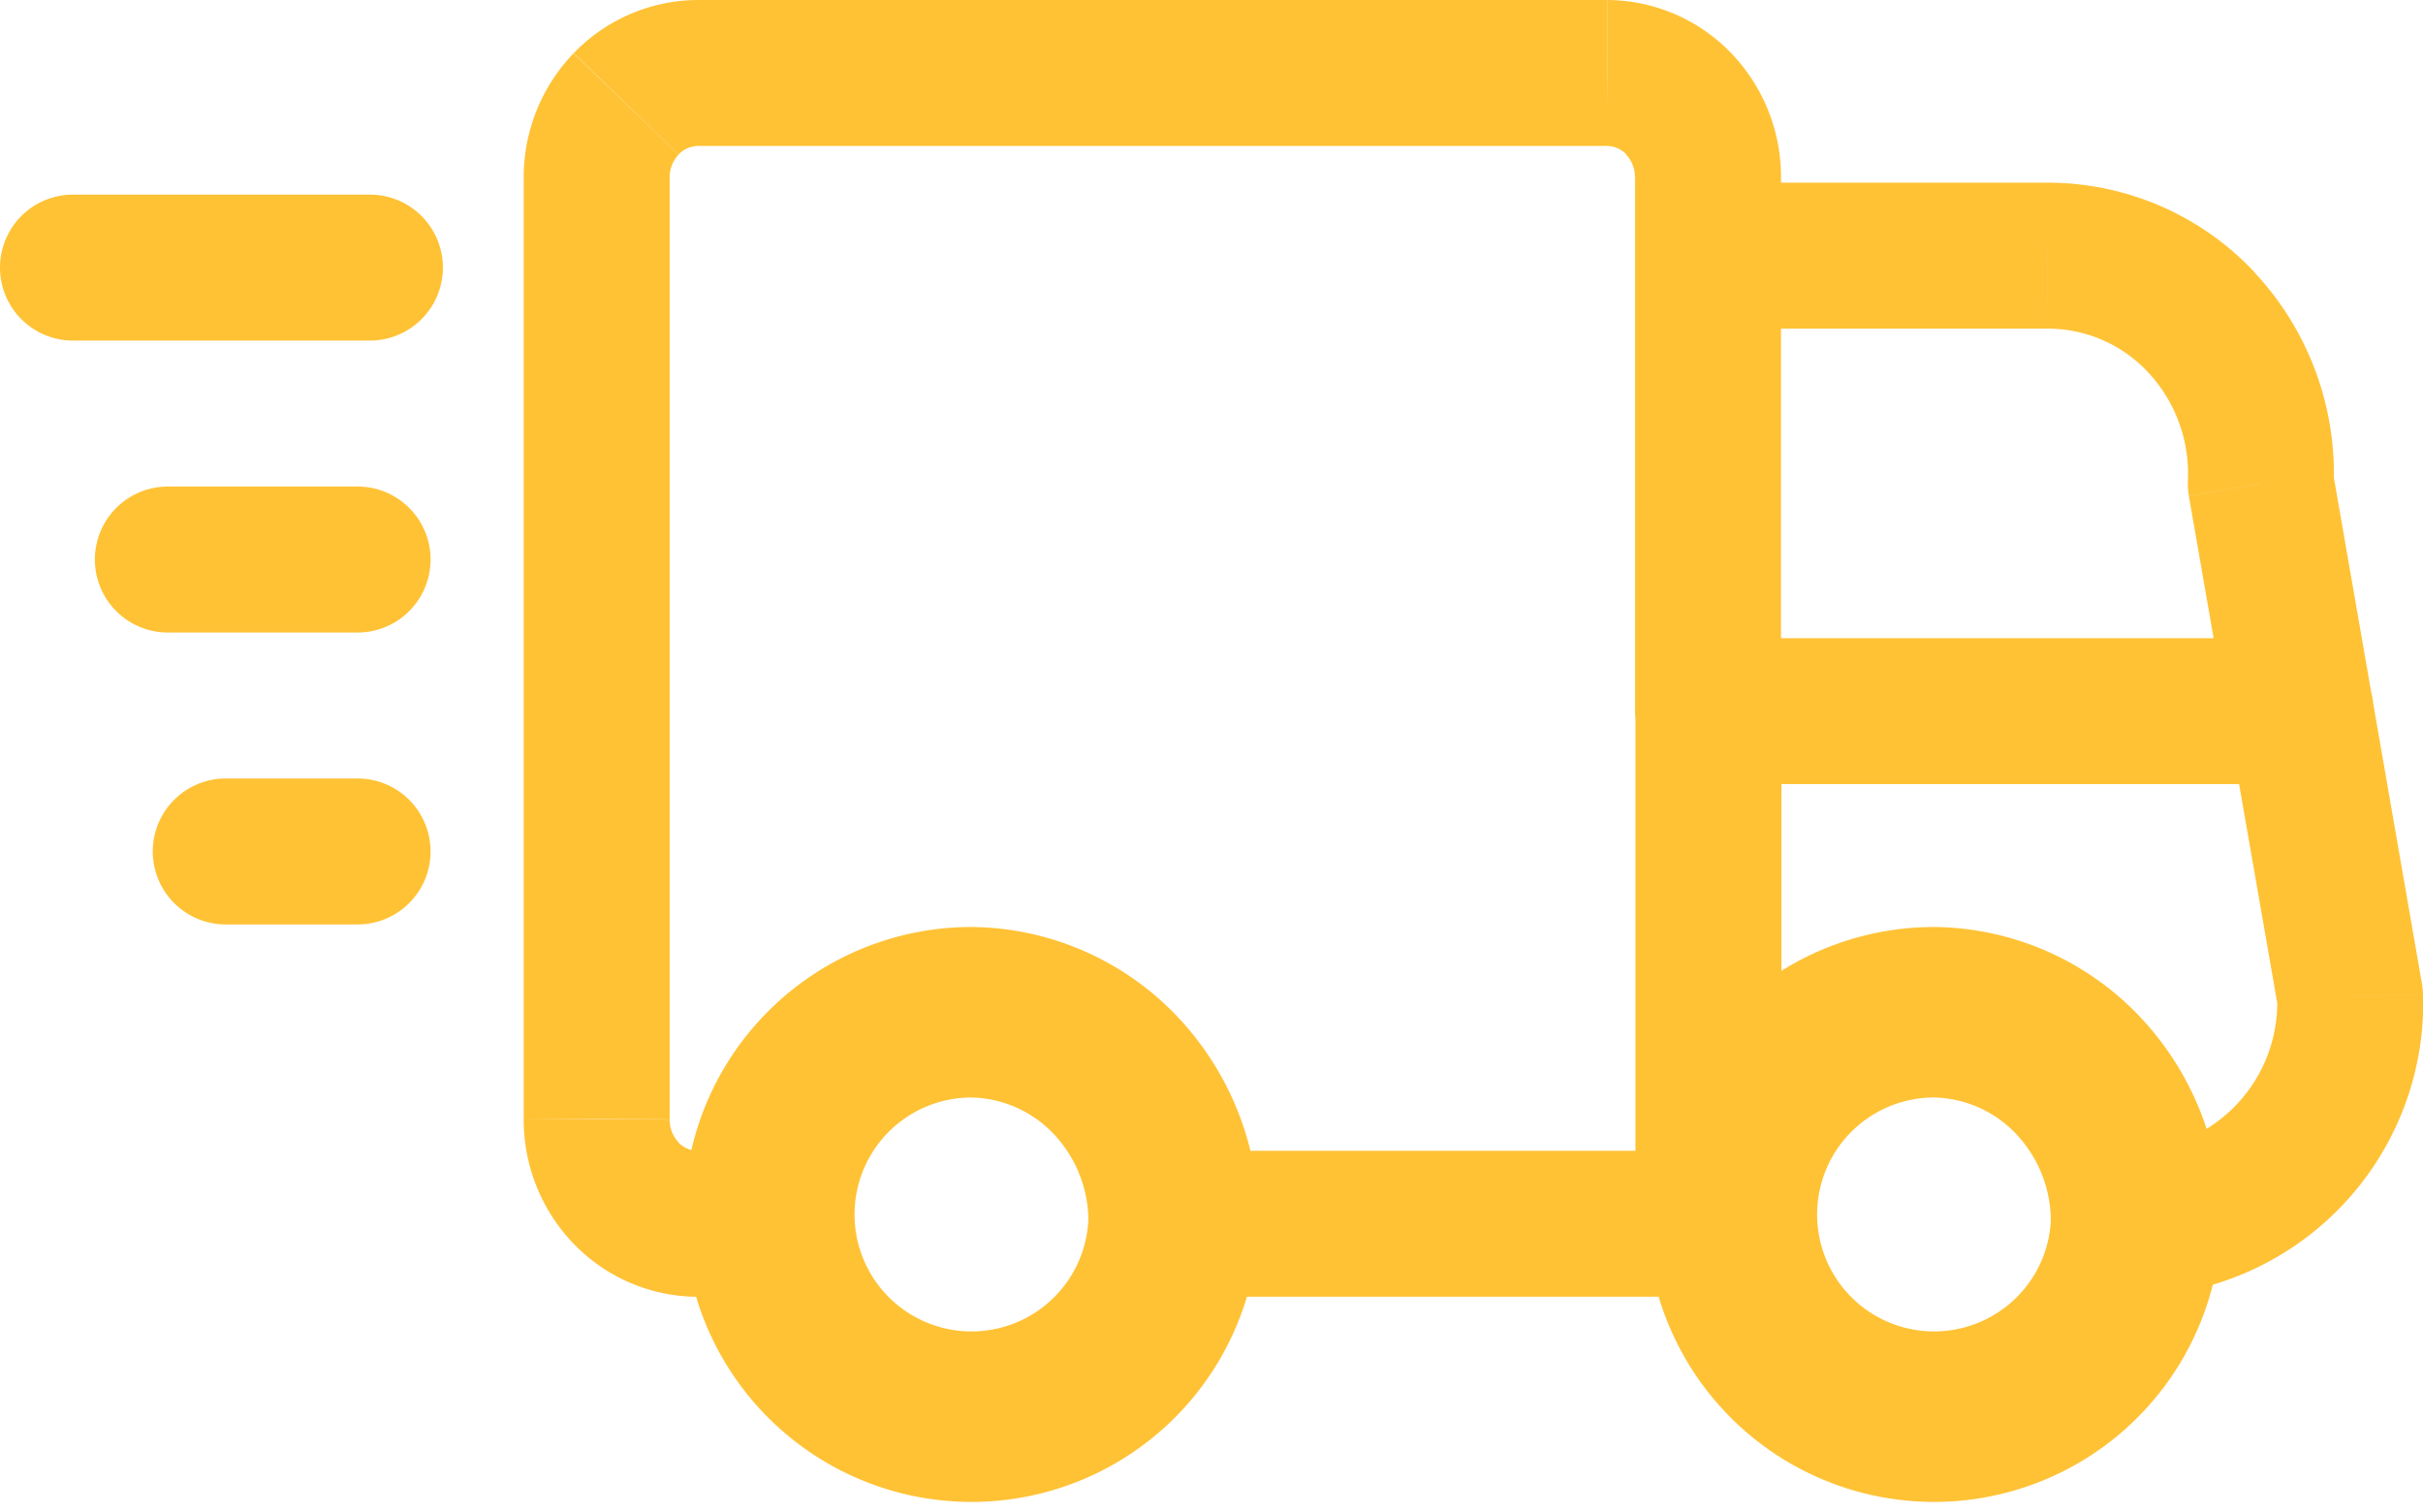
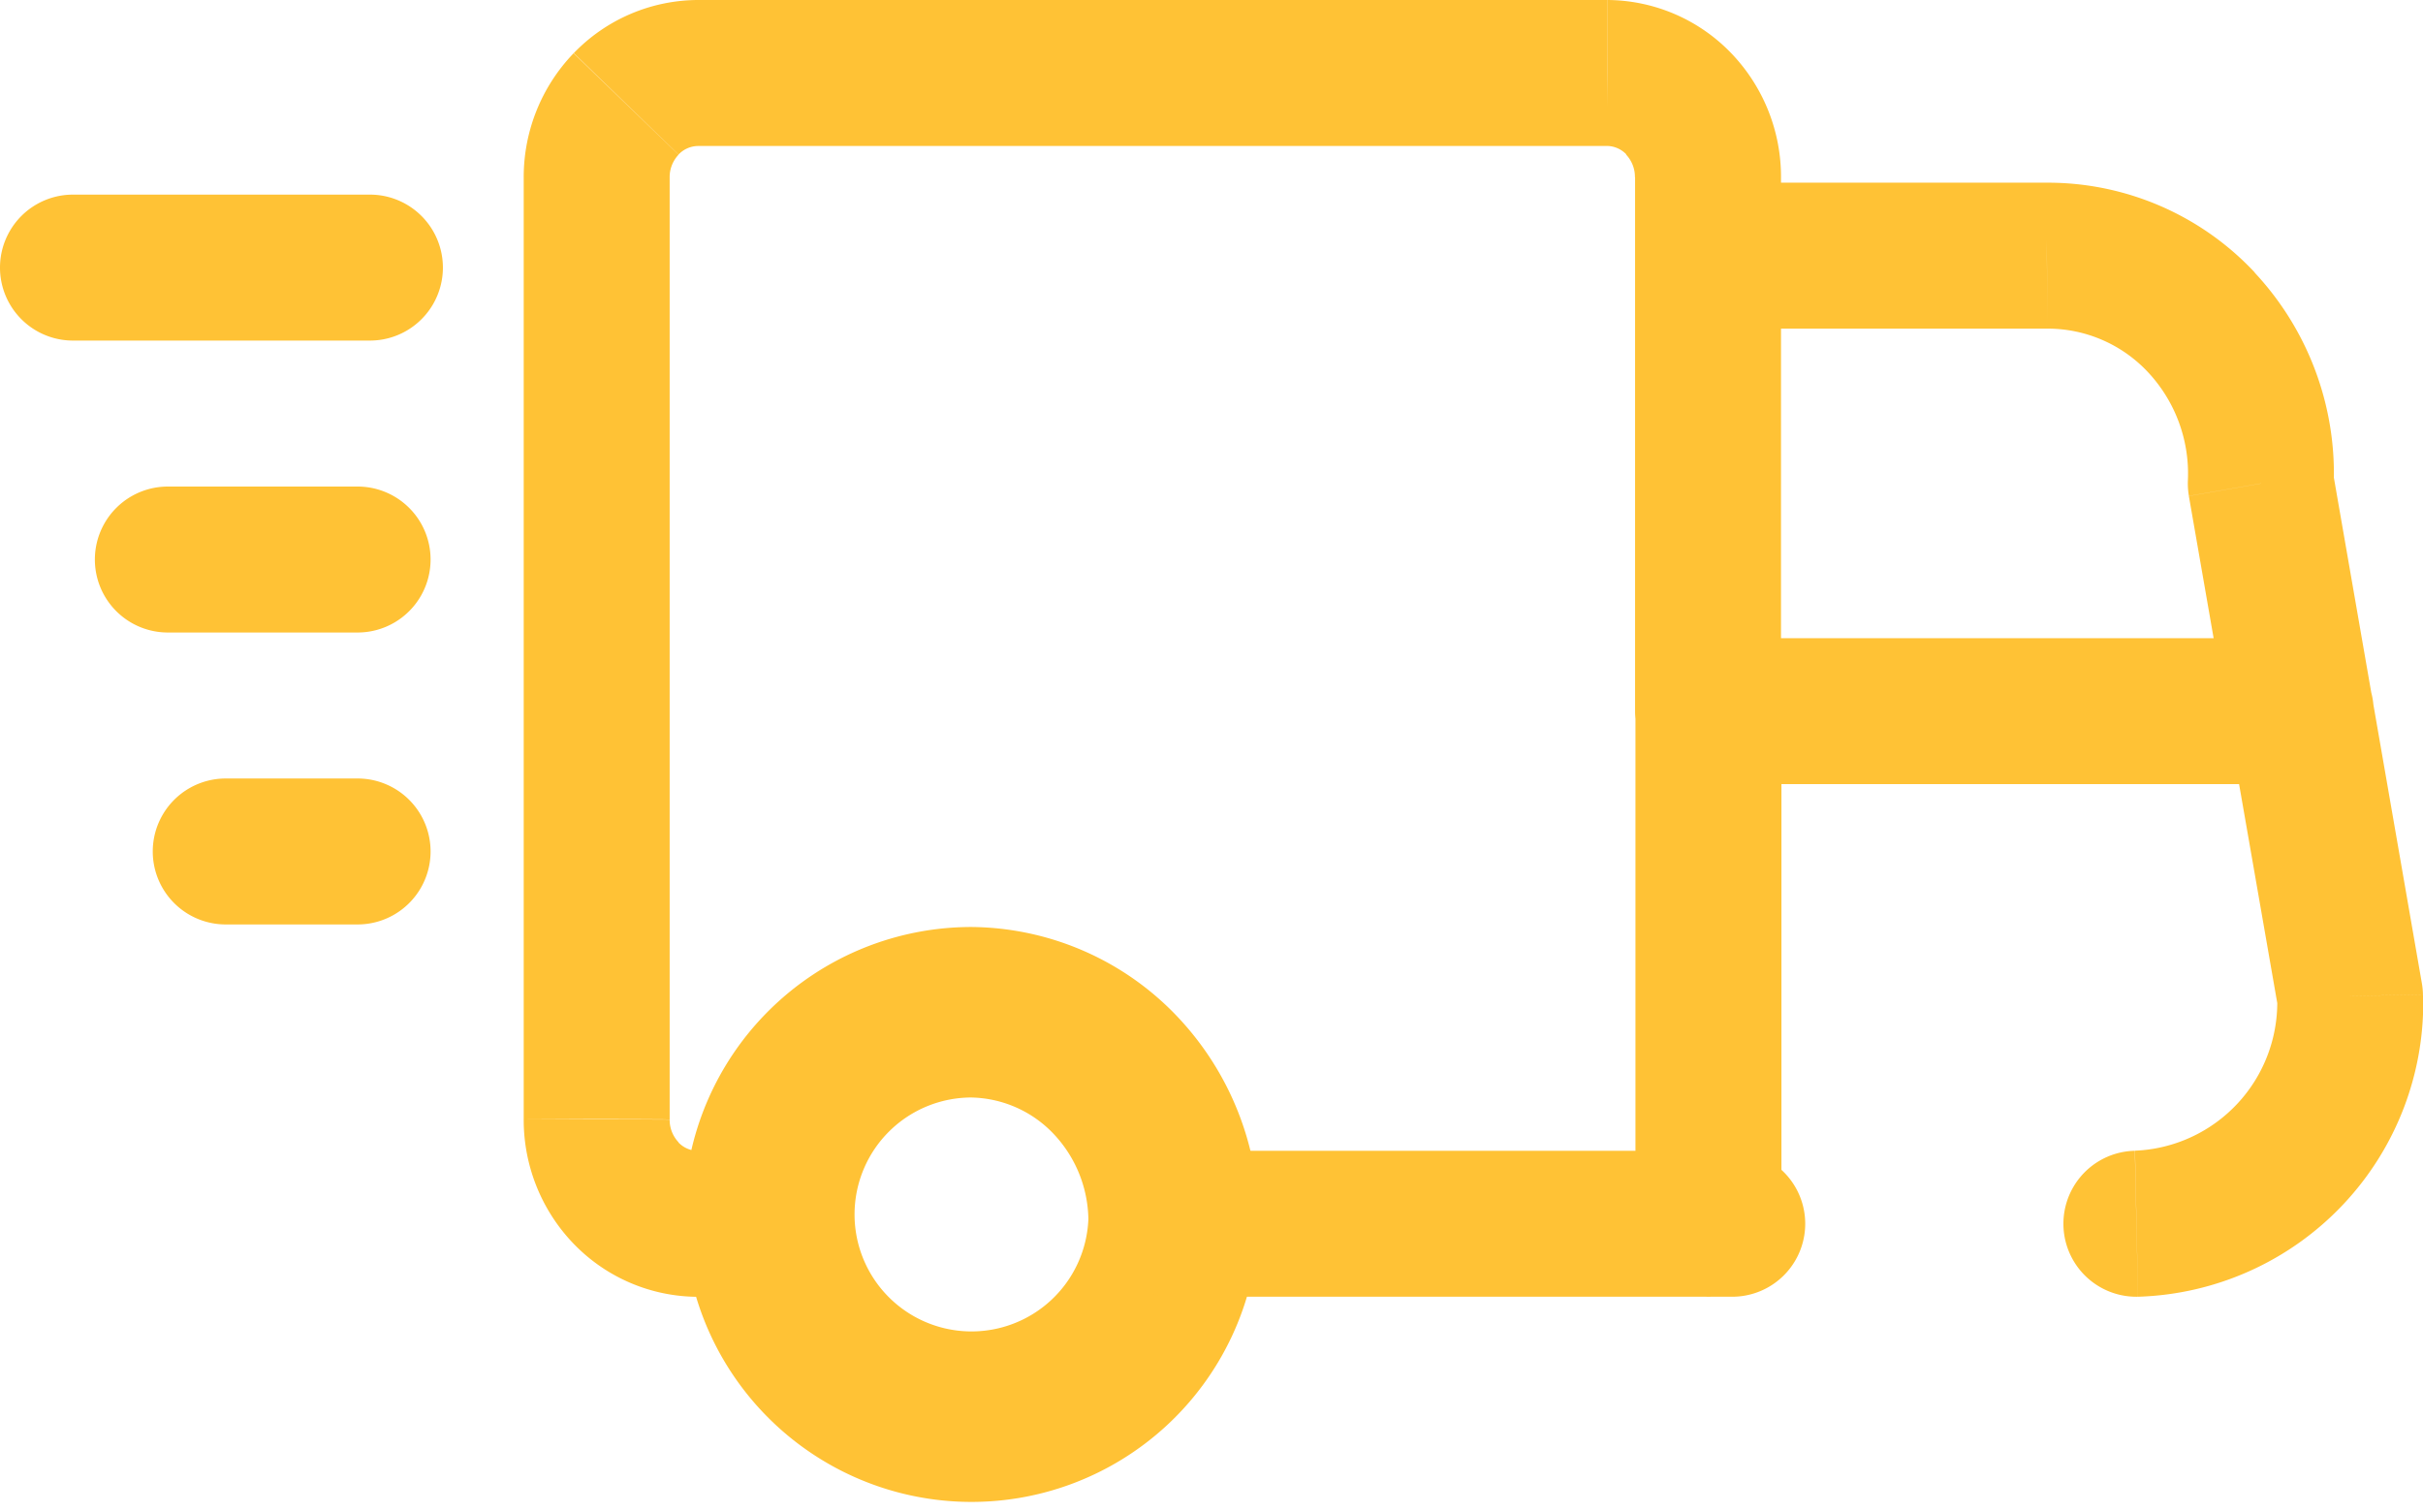
<svg xmlns="http://www.w3.org/2000/svg" id="ucretsiz-kargo" width="56.847" height="35.473" viewBox="0 0 56.847 35.473">
-   <path id="Path_17" data-name="Path 17" d="M17.638,19.615A4.744,4.744,0,1,1,12.9,14.652a4.732,4.732,0,0,1,3.373,1.474,4.98,4.98,0,0,1,1.368,3.489Z" transform="translate(9.894 9.096)" fill="none" stroke="#ffc235" stroke-linecap="round" stroke-linejoin="round" stroke-width="4" fill-rule="evenodd" />
-   <path id="Path_18" data-name="Path 18" d="M27.53,19.615a4.744,4.744,0,1,1-4.741-4.963,4.732,4.732,0,0,1,3.373,1.474,4.98,4.98,0,0,1,1.368,3.489Z" transform="translate(22.585 9.096)" fill="none" stroke="#ffc235" stroke-linecap="round" stroke-linejoin="round" stroke-width="4" fill-rule="evenodd" />
+   <path id="Path_17" data-name="Path 17" d="M17.638,19.615A4.744,4.744,0,1,1,12.9,14.652a4.732,4.732,0,0,1,3.373,1.474,4.98,4.98,0,0,1,1.368,3.489" transform="translate(9.894 9.096)" fill="none" stroke="#ffc235" stroke-linecap="round" stroke-linejoin="round" stroke-width="4" fill-rule="evenodd" />
  <path id="Path_19" data-name="Path 19" d="M40.324,34.673a1.712,1.712,0,1,0,0-3.424ZM27.783,31.248a1.712,1.712,0,0,0,0,3.424ZM38.62,32.961a1.712,1.712,0,1,0,3.424,0Zm3.424-12.024a1.712,1.712,0,1,0-3.424,0ZM40.332,31.248a1.712,1.712,0,1,0,0,3.424Zm.559,3.424a1.712,1.712,0,0,0,0-3.424Zm9.445-3.424a1.712,1.712,0,0,0,.074,3.424Zm5.048-3.633,1.712-.03a1.725,1.725,0,0,0-.025-.263Zm.525-6.973a1.712,1.712,0,0,0-3.374.587ZM40.323,8.535a1.712,1.712,0,0,0,0,3.424Zm7.949,1.712V11.96h.011ZM51.9,11.816l-1.248,1.172h0Zm1.392,3.776-1.711-.073a1.715,1.715,0,0,0,.024.367Zm-.756,5.638a1.712,1.712,0,1,0,3.374-.587Zm-10.5-10.982a1.712,1.712,0,1,0-3.424,0ZM38.611,20.936a1.712,1.712,0,1,0,3.424,0Zm0-10.689a1.712,1.712,0,1,0,3.424,0Zm1.712-1.826L38.611,8.41v.011ZM37.955,5.962l.01-1.712h-.01Zm-21.335,0V4.25h-.008Zm-1.681.724L13.707,5.5h0Zm-.69,1.731h1.712V8.409Zm0,22.088,1.712.008V30.5Zm.69,1.731-1.232,1.189h0Zm1.681.723-.008,1.712h.008Zm1.672,1.712a1.712,1.712,0,0,0,0-3.424ZM40.328,19.222a1.712,1.712,0,1,0,0,3.424Zm13.9,3.424a1.712,1.712,0,0,0,0-3.424ZM1.962,8.816a1.712,1.712,0,0,0,0,3.424ZM8.929,12.24a1.712,1.712,0,0,0,0-3.424ZM4.188,15.665a1.712,1.712,0,0,0,0,3.424ZM8.64,19.089a1.712,1.712,0,1,0,0-3.424ZM5.546,22.514a1.712,1.712,0,0,0,0,3.424ZM8.64,25.938a1.712,1.712,0,1,0,0-3.424Zm31.684,5.31H27.783v3.424H40.324Zm1.721,1.712V20.936H38.62V32.961Zm-1.712,1.712h.559V31.248h-.559Zm10.078,0A6.9,6.9,0,0,0,57.1,27.586l-3.424.06a3.481,3.481,0,0,1-3.336,3.6Zm6.66-7.35-1.162-6.68-3.374.587L53.7,27.91ZM40.323,11.96h7.949V8.535H40.323Zm7.96,0a3.22,3.22,0,0,1,2.368,1.028l2.5-2.344a6.644,6.644,0,0,0-4.886-2.108Zm2.368,1.028a3.483,3.483,0,0,1,.93,2.531L55,15.665a6.907,6.907,0,0,0-1.855-5.022Zm.953,2.9.931,5.344,3.374-.587-.93-5.345ZM38.611,10.247V20.936h3.424V10.247Zm3.424,0V8.421H38.611v1.826Zm0-1.815A4.187,4.187,0,0,0,40.869,5.5L38.4,7.876a.765.765,0,0,1,.208.534ZM40.869,5.5a4.064,4.064,0,0,0-2.9-1.25l-.019,3.424a.64.64,0,0,1,.458.2ZM37.955,4.25H16.62V7.674H37.955Zm-21.343,0a4.065,4.065,0,0,0-2.9,1.246L16.17,7.875a.641.641,0,0,1,.458-.2ZM13.707,5.5a4.188,4.188,0,0,0-1.17,2.928l3.424-.016a.764.764,0,0,1,.209-.533Zm-1.17,2.92V30.5h3.424V8.416Zm0,22.08a4.187,4.187,0,0,0,1.17,2.928l2.463-2.379a.764.764,0,0,1-.209-.533Zm1.17,2.928a4.065,4.065,0,0,0,2.9,1.246l.016-3.424a.64.64,0,0,1-.458-.2Zm2.912,1.246h1.672V31.246H16.62ZM40.328,22.646h13.9V19.222h-13.9ZM1.962,12.24H8.929V8.816H1.962Zm2.226,6.849H8.64V15.665H4.188Zm1.358,6.849H8.64V22.514H5.546Z" transform="translate(-0.25 -4.25)" fill="#ffc235" />
</svg>